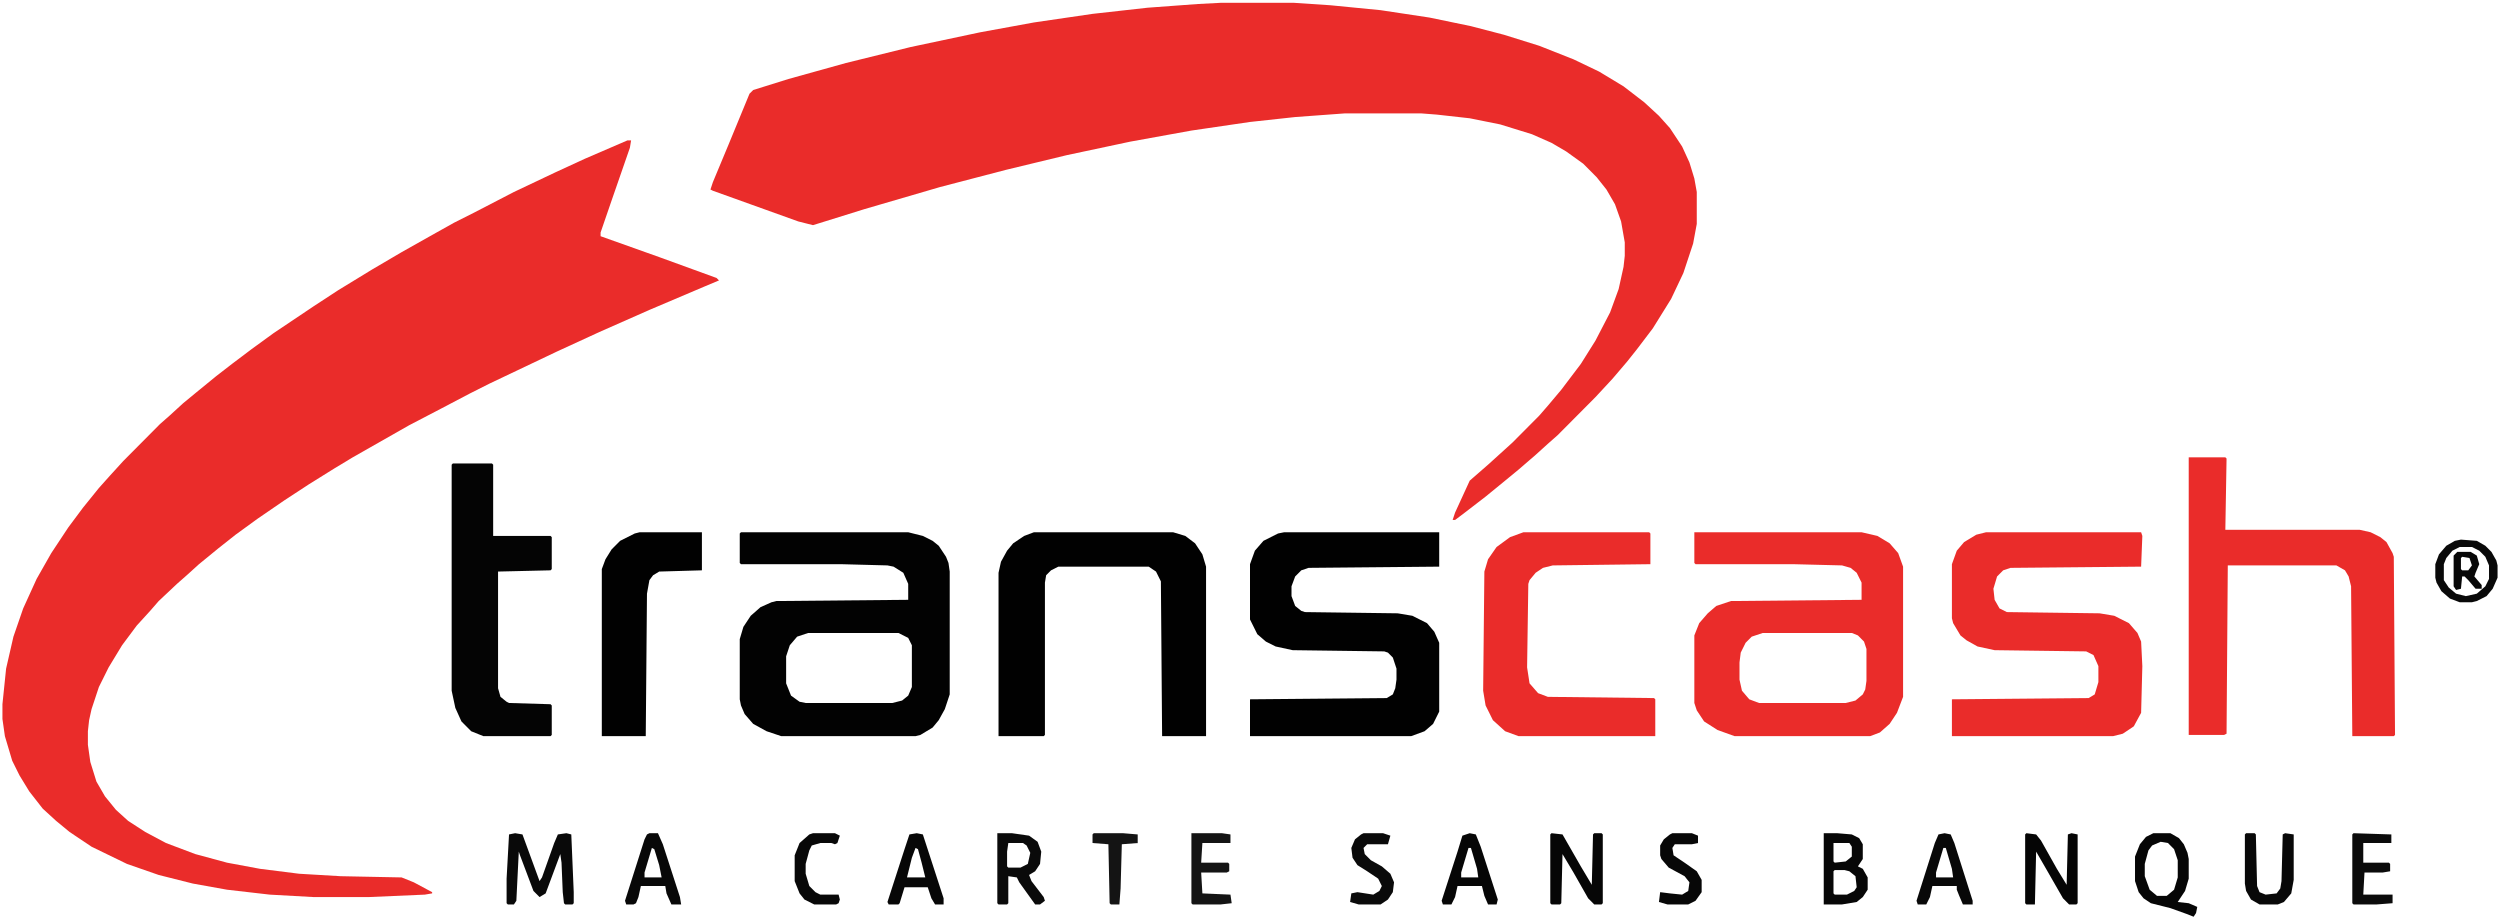
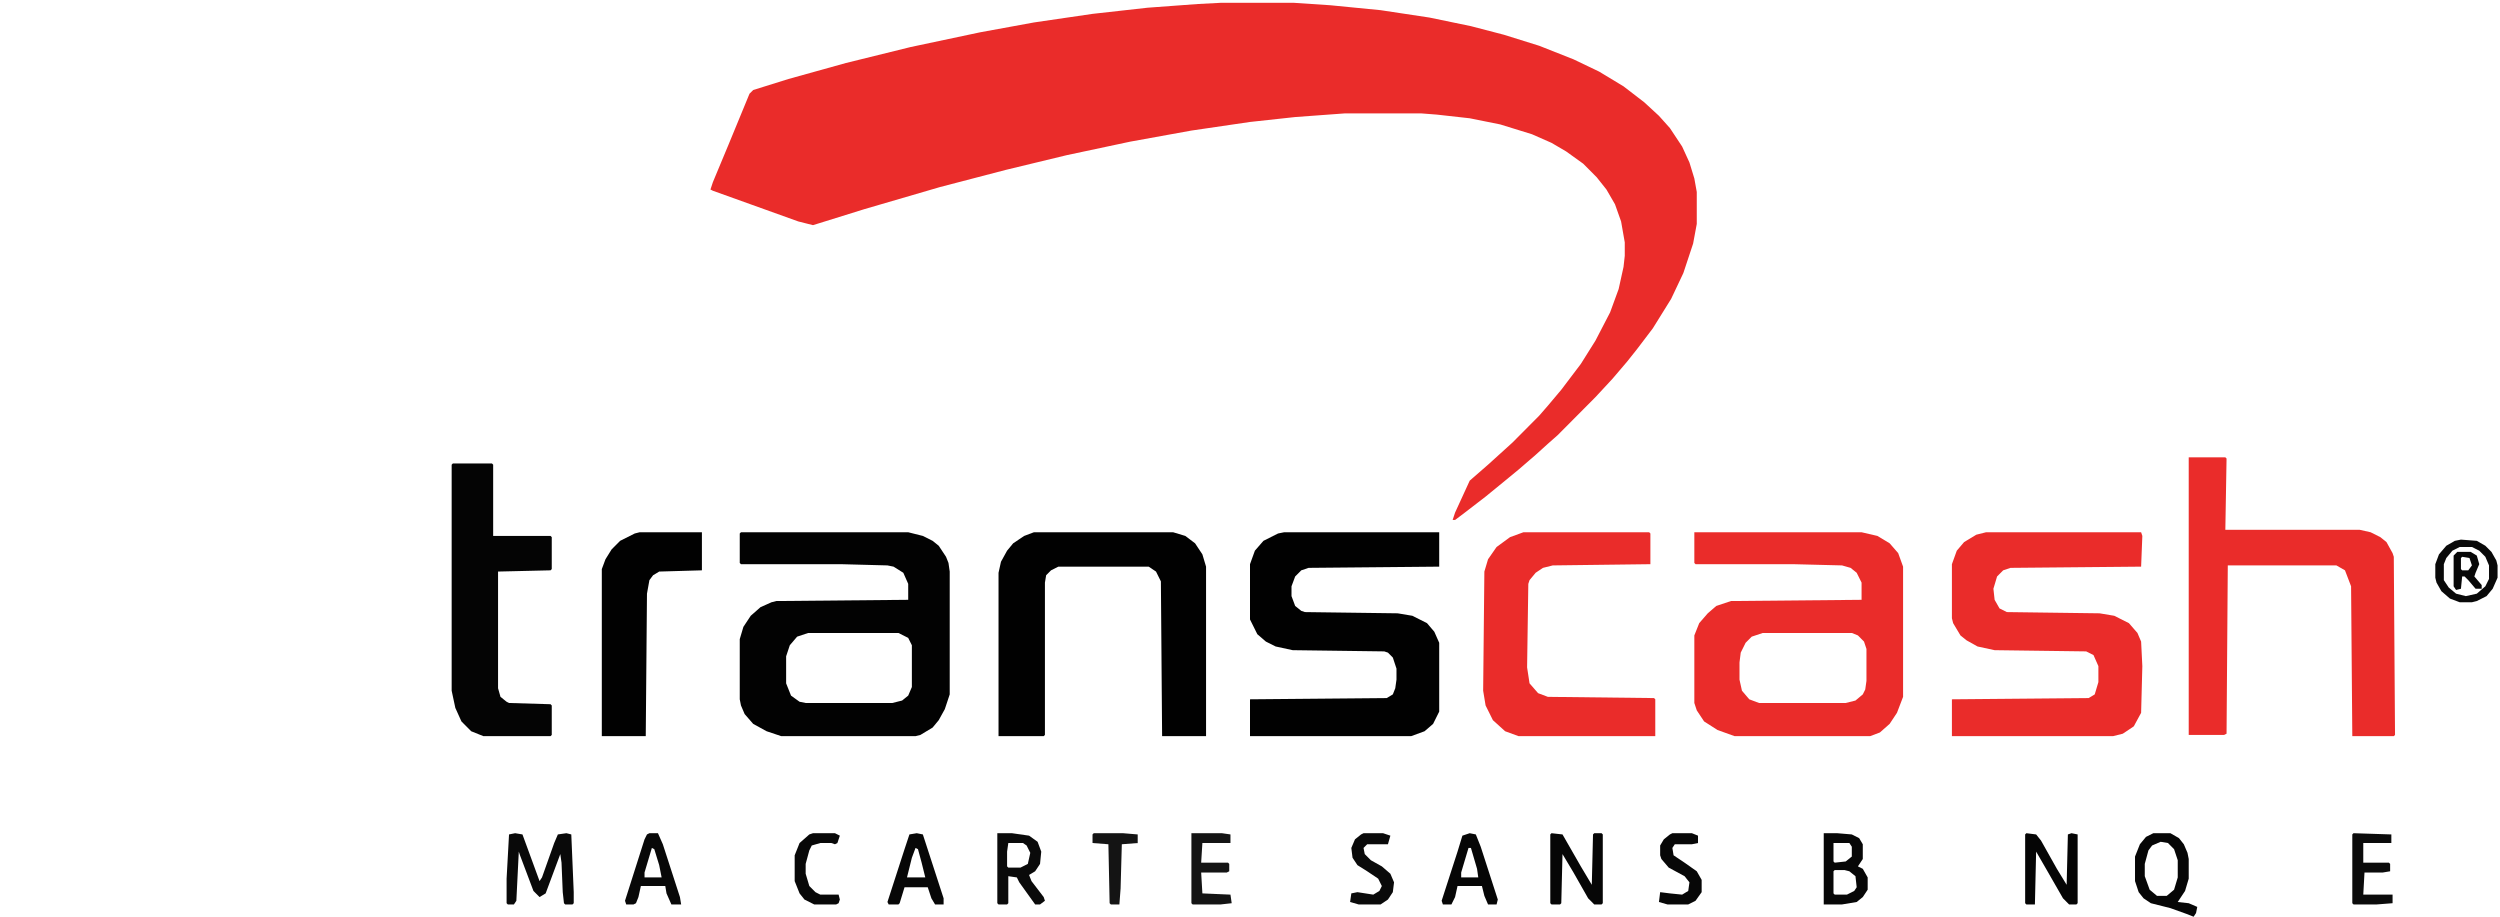
<svg xmlns="http://www.w3.org/2000/svg" fill="none" viewBox="0 0 199 73" height="73" width="199">
  <g clip-path="url(#clip0_16393_10049)">
    <path fill="#EA2C2A" d="M97.168 0.224H102.998L105.913 0.419L109.897 0.81L113.784 1.397L117.087 2.082L119.711 2.766L122.529 3.646L125.25 4.722L127.29 5.699L129.233 6.873L130.885 8.144L132.051 9.219L132.926 10.197L133.897 11.664L134.48 12.935L134.869 14.206L135.063 15.282V17.824L134.772 19.389L133.995 21.735L133.023 23.789L131.565 26.135L130.302 27.798L129.525 28.775L128.359 30.144L126.999 31.611L123.986 34.642L123.209 35.327L122.237 36.207L120.877 37.38L119.808 38.26L118.253 39.531L116.602 40.802L115.824 41.389H115.63L115.824 40.802L116.99 38.26L118.448 36.989L120.391 35.229L122.529 33.078L123.209 32.295L124.278 31.024L125.833 28.971L126.999 27.113L128.165 24.864L128.845 23.006L129.233 21.246L129.331 20.366V19.291L129.039 17.628L128.553 16.26L127.873 15.086L127.096 14.108L126.027 13.033L124.667 12.055L123.5 11.371L121.946 10.686L119.419 9.904L116.99 9.415L114.367 9.122L113.104 9.024H107.079L103.095 9.317L99.5 9.708L94.836 10.393L89.978 11.273L84.925 12.348L80.066 13.522L74.819 14.891L68.795 16.651L64.714 17.922L63.548 17.628L56.746 15.184L56.552 15.086L56.746 14.499L58.009 11.468L59.661 7.459L59.953 7.166L62.77 6.286L67.337 5.015L72.487 3.744L78.026 2.57L82.301 1.788L86.965 1.104L91.338 0.615L95.322 0.321L97.168 0.224Z" />
-     <path fill="#EA2C2A" d="M49.944 11.175H50.236L50.139 11.762L48.681 15.966L47.807 18.509V18.802L52.471 20.464L57.038 22.126L57.232 22.322L56.066 22.811L51.693 24.669L47.709 26.429L44.309 27.993L38.964 30.535L37.41 31.318L35.175 32.491L32.551 33.86L28.081 36.402L26.624 37.282L24.584 38.553L22.64 39.825L20.502 41.291L18.753 42.562L17.393 43.638L15.838 44.909L14.867 45.789L14.089 46.474L12.632 47.843L11.952 48.625L10.883 49.798L9.717 51.362L8.648 53.123L7.871 54.687L7.288 56.447L7.093 57.327L6.996 58.207V59.283L7.19 60.652L7.676 62.216L8.356 63.389L9.231 64.465L10.203 65.345L11.563 66.225L13.215 67.105L15.547 67.985L18.073 68.669L20.697 69.158L23.806 69.55L27.11 69.745L31.968 69.843L32.94 70.234L34.398 71.016V71.114L33.815 71.212L29.345 71.407H24.972L21.474 71.212L18.073 70.821L15.352 70.332L12.632 69.647L10.105 68.767L7.288 67.398L5.539 66.225L4.47 65.345L3.401 64.367L2.332 62.998L1.555 61.727L0.972 60.554L0.389 58.598L0.194 57.229V56.056L0.486 53.22L1.069 50.678L1.846 48.429L2.915 46.082L4.081 44.029L5.441 41.976L6.607 40.411L7.871 38.847L8.745 37.869L9.814 36.696L12.729 33.762L13.506 33.078L14.575 32.1L15.644 31.22L17.199 29.949L18.462 28.971L20.017 27.798L21.766 26.526L24.972 24.375L26.916 23.104L29.636 21.442L31.968 20.073L34.398 18.704L36.147 17.726L37.701 16.944L40.908 15.282L44.211 13.717L46.544 12.642L49.944 11.175Z" />
    <path fill="#020202" d="M58.981 42.367H72.293L73.459 42.66L74.236 43.051L74.722 43.442L75.305 44.322L75.499 44.811L75.597 45.496V55.274L75.208 56.447L74.722 57.327L74.236 57.914L73.265 58.5L72.876 58.598H62.188L61.022 58.207L59.953 57.62L59.273 56.838L58.981 56.154L58.884 55.665V50.874L59.175 49.896L59.758 49.016L60.536 48.331L61.41 47.94L61.799 47.842L72.293 47.745V46.474L71.904 45.593L71.127 45.105L70.641 45.007L66.949 44.909H58.981L58.884 44.811V42.465L58.981 42.367ZM64.325 50.385L63.451 50.678L62.868 51.362L62.576 52.242V54.394L62.965 55.371L63.645 55.86L64.131 55.958H71.03L71.807 55.763L72.293 55.371L72.585 54.687V51.362L72.293 50.776L71.516 50.385H64.325Z" />
    <path fill="#EA2C2A" d="M134.869 42.367H148.181L149.444 42.66L150.416 43.247L151.096 44.029L151.485 45.105V55.469L150.999 56.74L150.416 57.62L149.639 58.305L148.861 58.598H138.076L136.715 58.109L135.646 57.425L135.063 56.545L134.869 55.958V50.58L135.258 49.602L135.938 48.82L136.618 48.233L137.784 47.842L148.181 47.745V46.376L147.792 45.593L147.307 45.202L146.626 45.007L142.74 44.909H134.966L134.869 44.811V42.367ZM140.311 50.385L139.436 50.678L138.95 51.167L138.562 51.949L138.464 52.731V54.1L138.659 54.98L139.242 55.665L140.019 55.958H146.918L147.695 55.763L148.278 55.274L148.473 54.883L148.57 54.198V51.656L148.375 51.069L147.89 50.58L147.404 50.385H140.311Z" />
    <path fill="#EA2C2A" d="M158.092 42.367H170.433L170.53 42.66L170.433 45.105L160.036 45.202L159.453 45.398L158.967 45.887L158.675 46.865L158.772 47.745L159.161 48.429L159.744 48.722L167.129 48.82L168.295 49.016L169.461 49.602L170.141 50.385L170.433 51.069L170.53 53.025L170.433 56.74L169.85 57.816L168.975 58.403L168.198 58.598H155.372V55.665L166.254 55.567L166.74 55.274L167.032 54.296V53.025L166.643 52.145L166.06 51.851L158.772 51.754L157.412 51.46L156.538 50.971L156.052 50.58L155.469 49.602L155.372 49.211V44.909L155.76 43.834L156.343 43.149L157.315 42.562L158.092 42.367Z" />
    <path fill="#010101" d="M102.221 42.367H114.561V45.105L104.164 45.202L103.581 45.398L103.095 45.887L102.804 46.669V47.451L103.095 48.233L103.581 48.625L103.873 48.722L111.257 48.82L112.423 49.016L113.589 49.602L114.172 50.287L114.561 51.167V56.643L114.075 57.62L113.395 58.207L112.326 58.598H99.5V55.665L110.383 55.567L110.869 55.274L111.063 54.785L111.16 54.1V53.22L110.869 52.34L110.48 51.949L110.188 51.851L102.901 51.754L101.541 51.46L100.763 51.069L100.083 50.483L99.5 49.309V44.909L99.889 43.834L100.569 43.051L101.735 42.465L102.221 42.367Z" />
-     <path fill="#EA2C2A" d="M174.222 36.402H177.137L177.234 36.5L177.137 42.171H187.826L188.7 42.367L189.478 42.758L189.963 43.149L190.449 44.029L190.546 44.322L190.644 58.5L190.546 58.598H187.243L187.146 46.669L186.951 45.887L186.66 45.398L185.979 45.007H177.332L177.234 58.403L177.04 58.5H174.222V36.402Z" />
+     <path fill="#EA2C2A" d="M174.222 36.402H177.137L177.234 36.5L177.137 42.171H187.826L188.7 42.367L189.478 42.758L189.963 43.149L190.449 44.029L190.546 44.322L190.644 58.5L190.546 58.598H187.243L187.146 46.669L186.66 45.398L185.979 45.007H177.332L177.234 58.403L177.04 58.5H174.222V36.402Z" />
    <path fill="#010101" d="M82.301 42.367H93.378L94.35 42.66L95.127 43.247L95.71 44.127L96.002 45.105V58.598H92.504L92.407 46.278L92.018 45.496L91.435 45.105H84.245L83.662 45.398L83.273 45.789L83.176 46.376V58.5L83.079 58.598H79.483V45.593L79.678 44.714L80.164 43.834L80.649 43.247L81.524 42.66L82.301 42.367Z" />
    <path fill="#EA2C2A" d="M121.266 42.367H131.274L131.371 42.465V44.909L123.598 45.007L122.82 45.202L122.237 45.593L121.751 46.18L121.654 46.474L121.557 53.123L121.751 54.394L122.432 55.176L123.209 55.469L131.663 55.567L131.76 55.665V58.598H120.877L119.808 58.207L118.836 57.327L118.253 56.154L118.059 54.98L118.156 45.496L118.448 44.518L119.128 43.54L120.197 42.758L121.266 42.367Z" />
    <path fill="#040404" d="M36.049 36.891H39.159L39.256 36.989V42.66H43.823L43.92 42.758V45.3L43.823 45.398L39.645 45.496V54.785L39.839 55.469L40.325 55.86L40.519 55.958L43.823 56.056L43.92 56.154V58.5L43.823 58.598H38.478L37.507 58.207L36.73 57.425L36.244 56.349L35.952 54.98V36.989L36.049 36.891Z" />
    <path fill="#010101" d="M50.916 42.367H55.872V45.398L52.471 45.496L51.985 45.789L51.693 46.18L51.499 47.256L51.402 58.598H47.904V45.3L48.195 44.518L48.681 43.736L49.361 43.051L50.527 42.465L50.916 42.367Z" />
    <path fill="#090909" d="M41.005 66.323L41.588 66.421L42.948 70.136L43.143 69.843L44.114 67.105L44.406 66.421L45.086 66.323L45.475 66.421L45.669 71.016V71.896L45.572 71.994H44.989L44.892 71.896L44.794 71.016L44.697 68.669L44.6 67.985L43.434 71.114L42.948 71.407L42.462 70.918L41.394 68.083L41.296 67.79L41.102 71.701L40.908 71.994H40.422L40.325 71.896V69.941L40.519 66.421L41.005 66.323Z" />
    <path fill="#060606" d="M171.404 66.323H172.765L173.445 66.714L173.833 67.203L174.125 67.887L174.222 68.376V69.941L173.931 70.918L173.348 71.799L174.222 71.896L174.902 72.19L174.805 72.678L174.611 72.972L174.125 72.776L172.765 72.287L171.21 71.896L170.627 71.505L170.238 71.016L169.947 70.136V68.181L170.335 67.203L170.821 66.616L171.404 66.323ZM171.987 67.007L171.307 67.301L171.016 67.692L170.724 68.767V69.745L171.113 70.821L171.696 71.31H172.473L173.056 70.821L173.348 69.843V68.474L173.056 67.594L172.57 67.105L171.987 67.007Z" />
    <path fill="#060606" d="M123.5 66.323L124.375 66.421L125.833 68.963L126.707 70.43L126.804 66.421L126.901 66.323H127.484L127.582 66.421V71.896L127.484 71.994H126.901L126.416 71.505L125.25 69.452L124.375 67.985L124.278 71.896L124.181 71.994H123.5L123.403 71.896V66.421L123.5 66.323Z" />
    <path fill="#050505" d="M161.299 66.323L162.076 66.421L162.465 66.909L163.728 69.158L164.505 70.43L164.603 66.421L164.894 66.323L165.38 66.421V71.896L165.283 71.994H164.7L164.214 71.505L162.756 68.963L162.076 67.79L161.979 71.994H161.299L161.202 71.896V66.421L161.299 66.323Z" />
    <path fill="#070707" d="M145.169 66.323H146.238L147.404 66.421L147.987 66.714L148.278 67.203V68.376L147.89 68.963L148.278 69.158L148.667 69.843V70.821L148.278 71.407L147.792 71.799L146.626 71.994H145.169V66.323ZM145.946 67.105V68.572L146.043 68.669L146.918 68.572L147.404 68.181V67.398L147.209 67.105H145.946ZM146.043 69.256L145.946 69.354V71.114L146.043 71.212H147.015L147.598 70.918L147.792 70.625L147.695 69.745L147.209 69.354L146.821 69.256H146.043Z" />
    <path fill="#0A0A0A" d="M79.386 66.323H80.552L81.913 66.518L82.593 67.007L82.884 67.79L82.787 68.767L82.398 69.354L81.913 69.647L82.107 70.136L83.079 71.407L83.176 71.701L82.787 71.994H82.398L81.135 70.234L80.941 69.843L80.261 69.745V71.896L80.164 71.994H79.483L79.386 71.896V66.323ZM80.261 67.105L80.164 67.79V68.963L80.261 69.061H81.232L81.815 68.767L82.01 67.887L81.718 67.301L81.427 67.105H80.261Z" />
-     <path fill="#080808" d="M178.789 66.323H179.469L179.566 66.421L179.664 70.527L179.858 71.016L180.344 71.212L181.218 71.114L181.51 70.723L181.607 70.136L181.704 66.421L181.898 66.323L182.579 66.421V70.038L182.384 71.114L181.801 71.799L181.315 71.994H179.858L179.178 71.603L178.789 70.918L178.692 70.332V66.421L178.789 66.323Z" />
    <path fill="#080808" d="M51.693 66.323H52.373L52.762 67.203L54.123 71.407L54.22 71.994H53.442L53.054 71.114L52.956 70.527H51.013L50.819 71.407L50.624 71.896L50.43 71.994H49.847L49.75 71.701L51.305 66.812L51.499 66.421L51.693 66.323ZM51.888 67.496L51.305 69.452V69.843H52.665L52.471 68.865L52.082 67.594L51.888 67.496Z" />
    <path fill="#060606" d="M116.99 66.323L117.476 66.421L117.865 67.398L119.225 71.603L119.128 71.994H118.448L118.156 71.31L117.962 70.527H116.019L115.824 71.407L115.533 71.994H114.853L114.755 71.701L116.019 67.79L116.407 66.518L116.99 66.323ZM116.893 67.496L116.31 69.452V69.843H117.67L117.573 69.158L117.087 67.496H116.893Z" />
-     <path fill="#080808" d="M154.789 66.323L155.274 66.421L155.566 67.105L157.023 71.701V71.994H156.246L155.955 71.31L155.76 70.821V70.527H153.817L153.623 71.407L153.331 71.994H152.651L152.554 71.701L154.011 67.105L154.303 66.421L154.789 66.323ZM154.691 67.496L154.108 69.452V69.843H155.469L155.372 69.158L154.886 67.496H154.691Z" />
    <path fill="#070707" d="M72.973 66.323L73.459 66.421L75.111 71.505V71.994H74.431L74.139 71.505L73.848 70.625H72.001L71.613 71.896L71.516 71.994H70.738L70.641 71.799L72.001 67.594L72.39 66.421L72.973 66.323ZM72.876 67.496L72.585 68.278L72.196 69.843H73.653L73.362 68.669L73.07 67.594L72.876 67.496Z" />
    <path fill="#0B0B0B" d="M187.34 66.323L190.352 66.421V67.105H188.117V68.669H190.158L190.255 68.767V69.354L189.672 69.452H188.214L188.117 71.212H190.449V71.896L189.186 71.994H187.34L187.243 71.896V66.421L187.34 66.323Z" />
    <path fill="#141414" d="M94.836 66.323H97.265L97.945 66.421V67.105H95.71L95.613 68.669H97.751L97.848 68.767V69.354L97.654 69.452H95.613L95.71 71.114L97.945 71.212L98.043 71.896L97.168 71.994H94.933L94.836 71.896V66.323Z" />
    <path fill="#0A0A0A" d="M108.537 66.323H110.091L110.674 66.518L110.48 67.203H108.828L108.537 67.496L108.634 67.985L109.12 68.474L109.994 68.963L110.674 69.549L110.966 70.234L110.869 71.016L110.48 71.603L109.897 71.994H108.148L107.468 71.799L107.565 71.114L108.051 71.016L109.314 71.212L109.8 70.918L109.994 70.527L109.703 69.941L108.828 69.354L108.051 68.865L107.662 68.278L107.565 67.496L107.856 66.812L108.342 66.421L108.537 66.323Z" />
    <path fill="#070707" d="M133.12 66.323H134.675L135.161 66.518V67.105L134.675 67.203H133.314L133.12 67.496L133.217 68.083L134.092 68.669L135.063 69.354L135.452 70.038V71.016L134.966 71.701L134.383 71.994H132.731L132.051 71.799L132.148 71.016L132.926 71.114L133.897 71.212L134.383 70.918L134.48 70.234L134.092 69.745L132.829 69.061L132.246 68.376L132.148 68.083V67.301L132.44 66.812L132.926 66.421L133.12 66.323Z" />
    <path fill="#090909" d="M195.891 42.953L197.154 43.051L197.834 43.442L198.32 43.931L198.708 44.616L198.806 45.007V45.985L198.417 46.865L197.931 47.451L197.154 47.843L196.765 47.94H195.793L195.016 47.647L194.336 47.06L193.947 46.376L193.85 45.985V44.909L194.142 44.127L194.725 43.442L195.405 43.051L195.891 42.953ZM195.793 43.54L195.21 43.834L194.725 44.42L194.53 44.909V46.18L194.919 46.767L195.502 47.256L196.279 47.451L197.154 47.256L197.834 46.669L198.125 46.082V45.007L197.834 44.322L197.348 43.834L196.765 43.54H195.793Z" />
    <path fill="#080808" d="M64.714 66.323H66.463L66.852 66.518L66.657 67.105L66.463 67.203L66.171 67.105H65.297L64.617 67.301L64.422 67.692L64.131 68.767V69.549L64.422 70.527L64.908 71.016L65.297 71.212H66.754L66.852 71.603L66.754 71.896L66.56 71.994H64.811L64.034 71.603L63.645 71.114L63.256 70.136V68.083L63.645 67.105L64.422 66.421L64.714 66.323Z" />
    <path fill="#141414" d="M87.062 66.323H89.394L90.561 66.421V67.105L89.297 67.203L89.2 70.723L89.103 71.994H88.423L88.326 71.896L88.228 67.203L86.965 67.105V66.421L87.062 66.323Z" />
    <path fill="#070707" d="M195.599 43.931H196.668L197.154 44.225L197.348 44.909L197.057 45.593L196.959 45.887L197.542 46.571V46.865H197.057L196.474 46.18L196.182 45.887H195.988L195.891 46.865L195.502 46.962L195.308 46.669V44.225L195.599 43.931ZM195.988 44.322L195.891 44.42V45.3L195.988 45.398H196.474L196.765 45.007L196.571 44.42L195.988 44.322Z" />
  </g>
  <defs>
    <clipPath id="clip0_16393_10049">
      <rect fill="white" height="73" width="199" />
    </clipPath>
  </defs>
</svg>